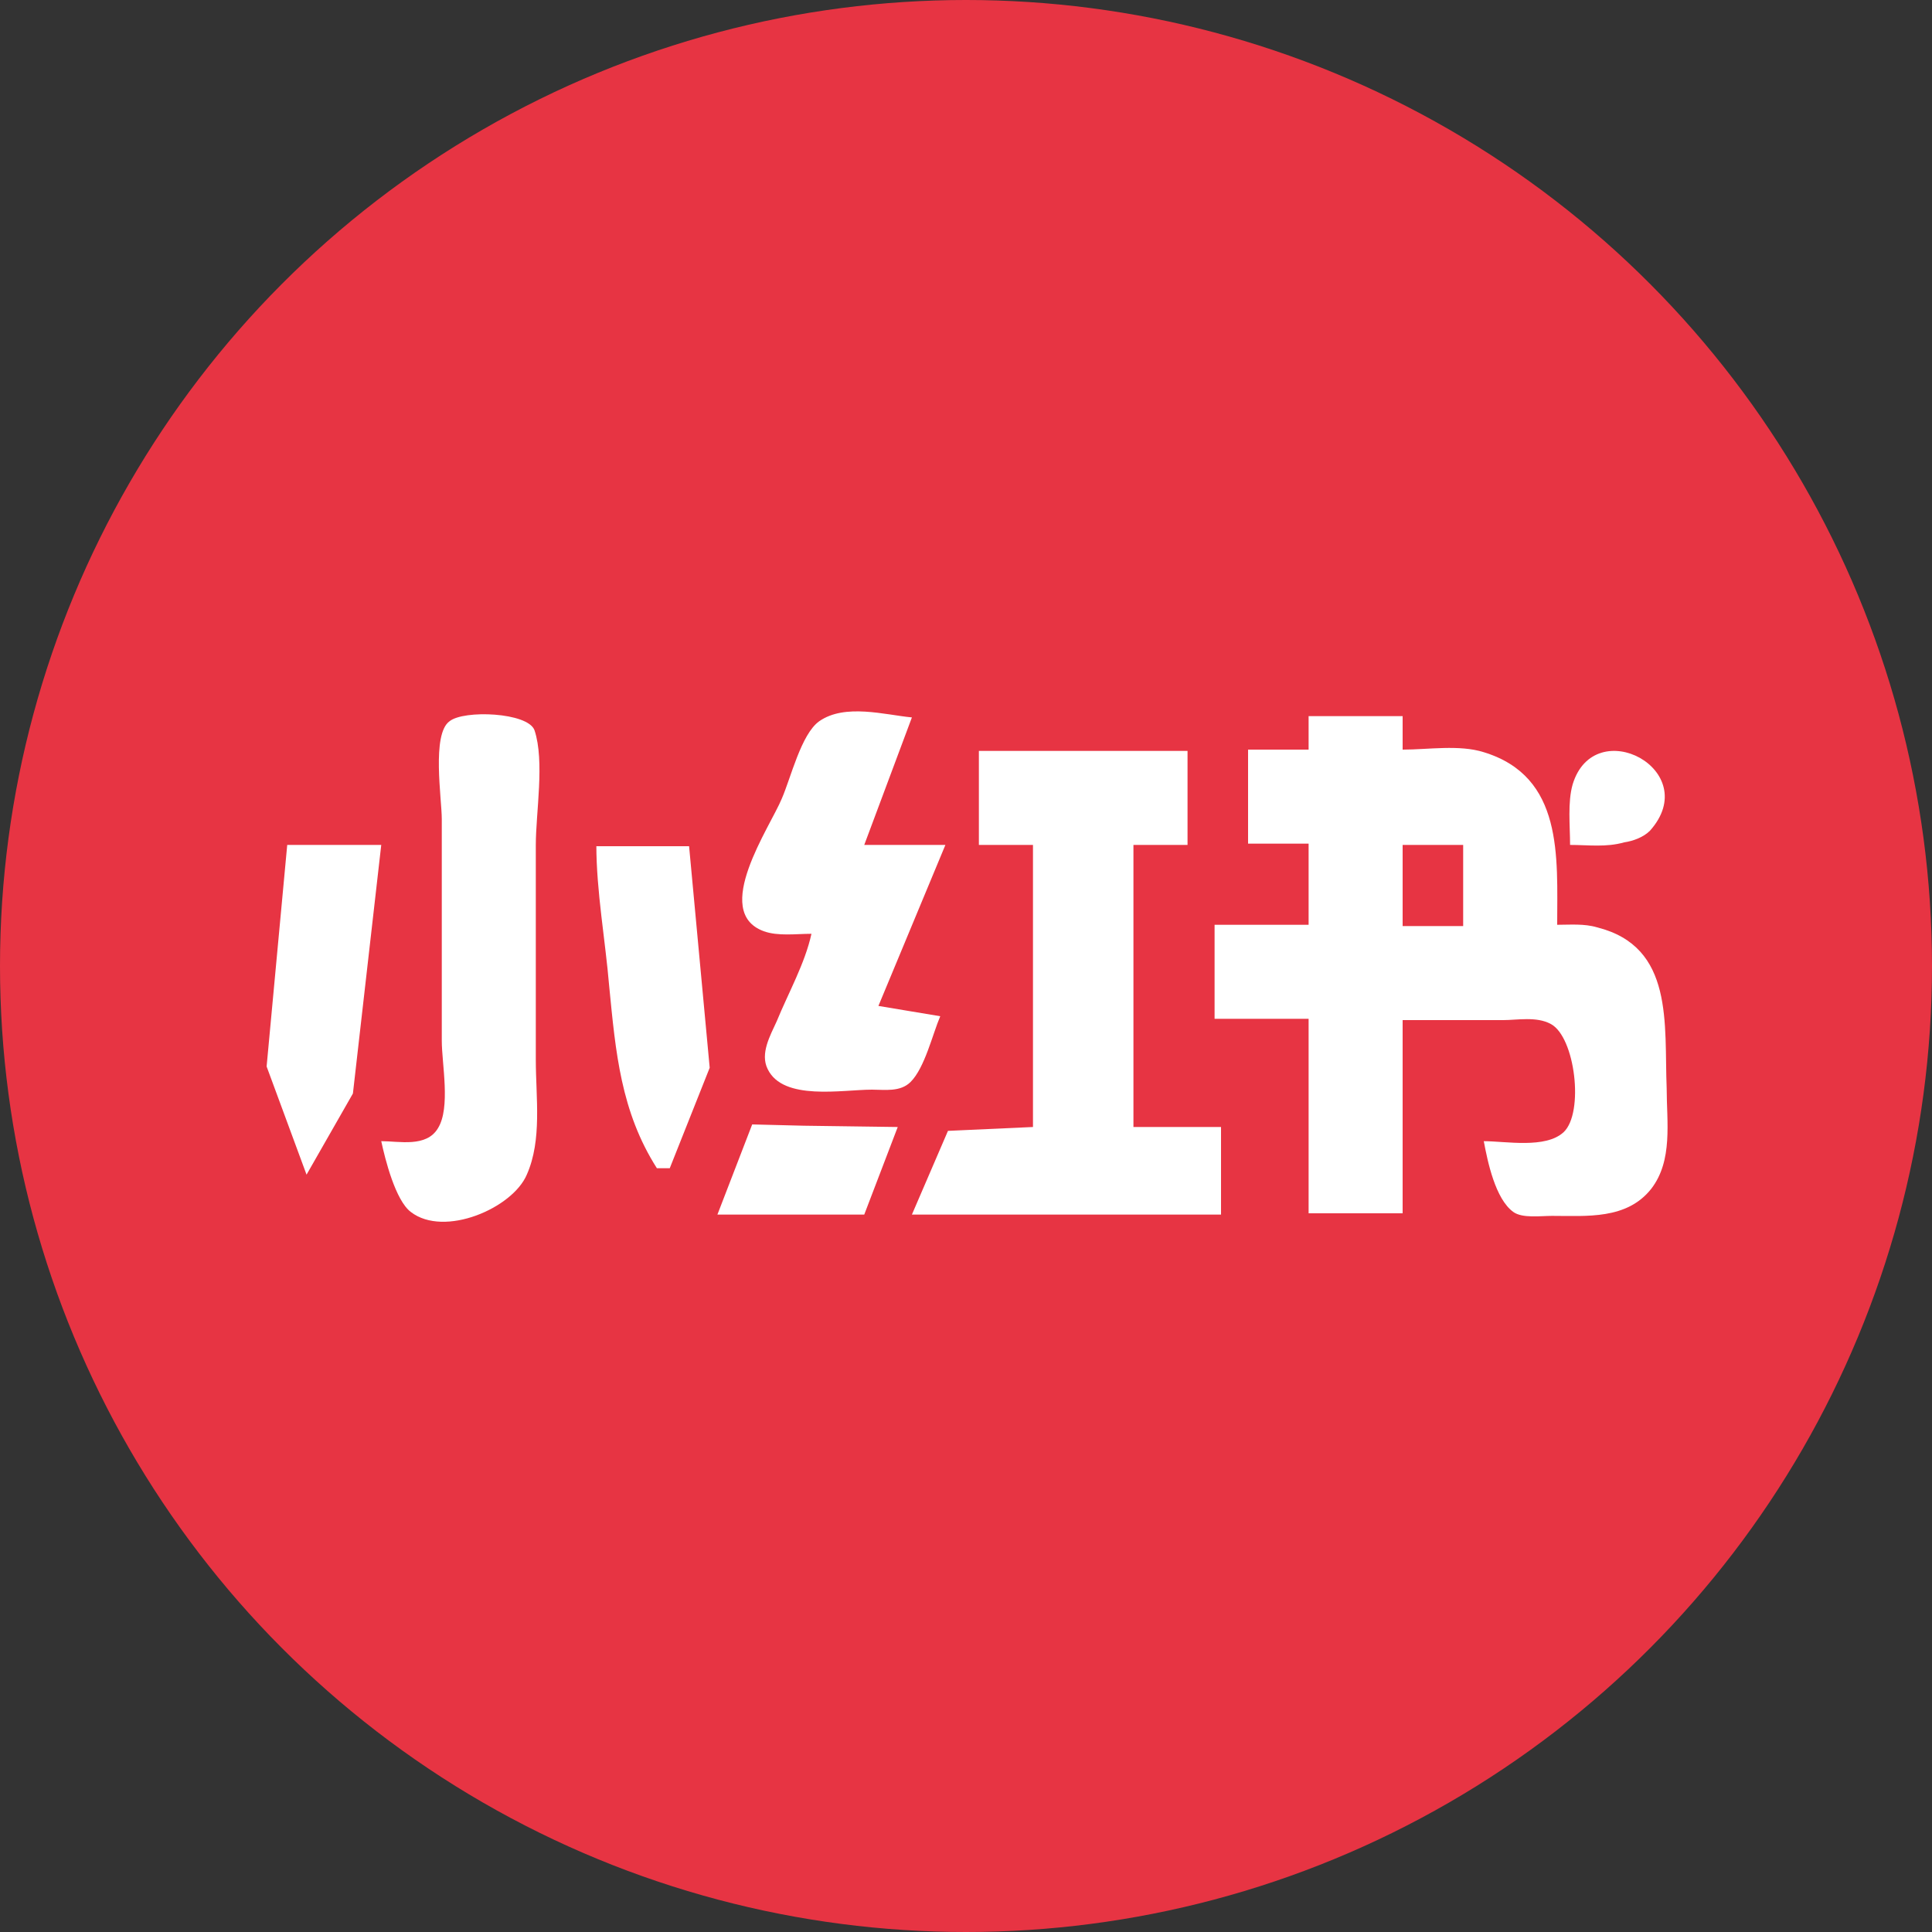
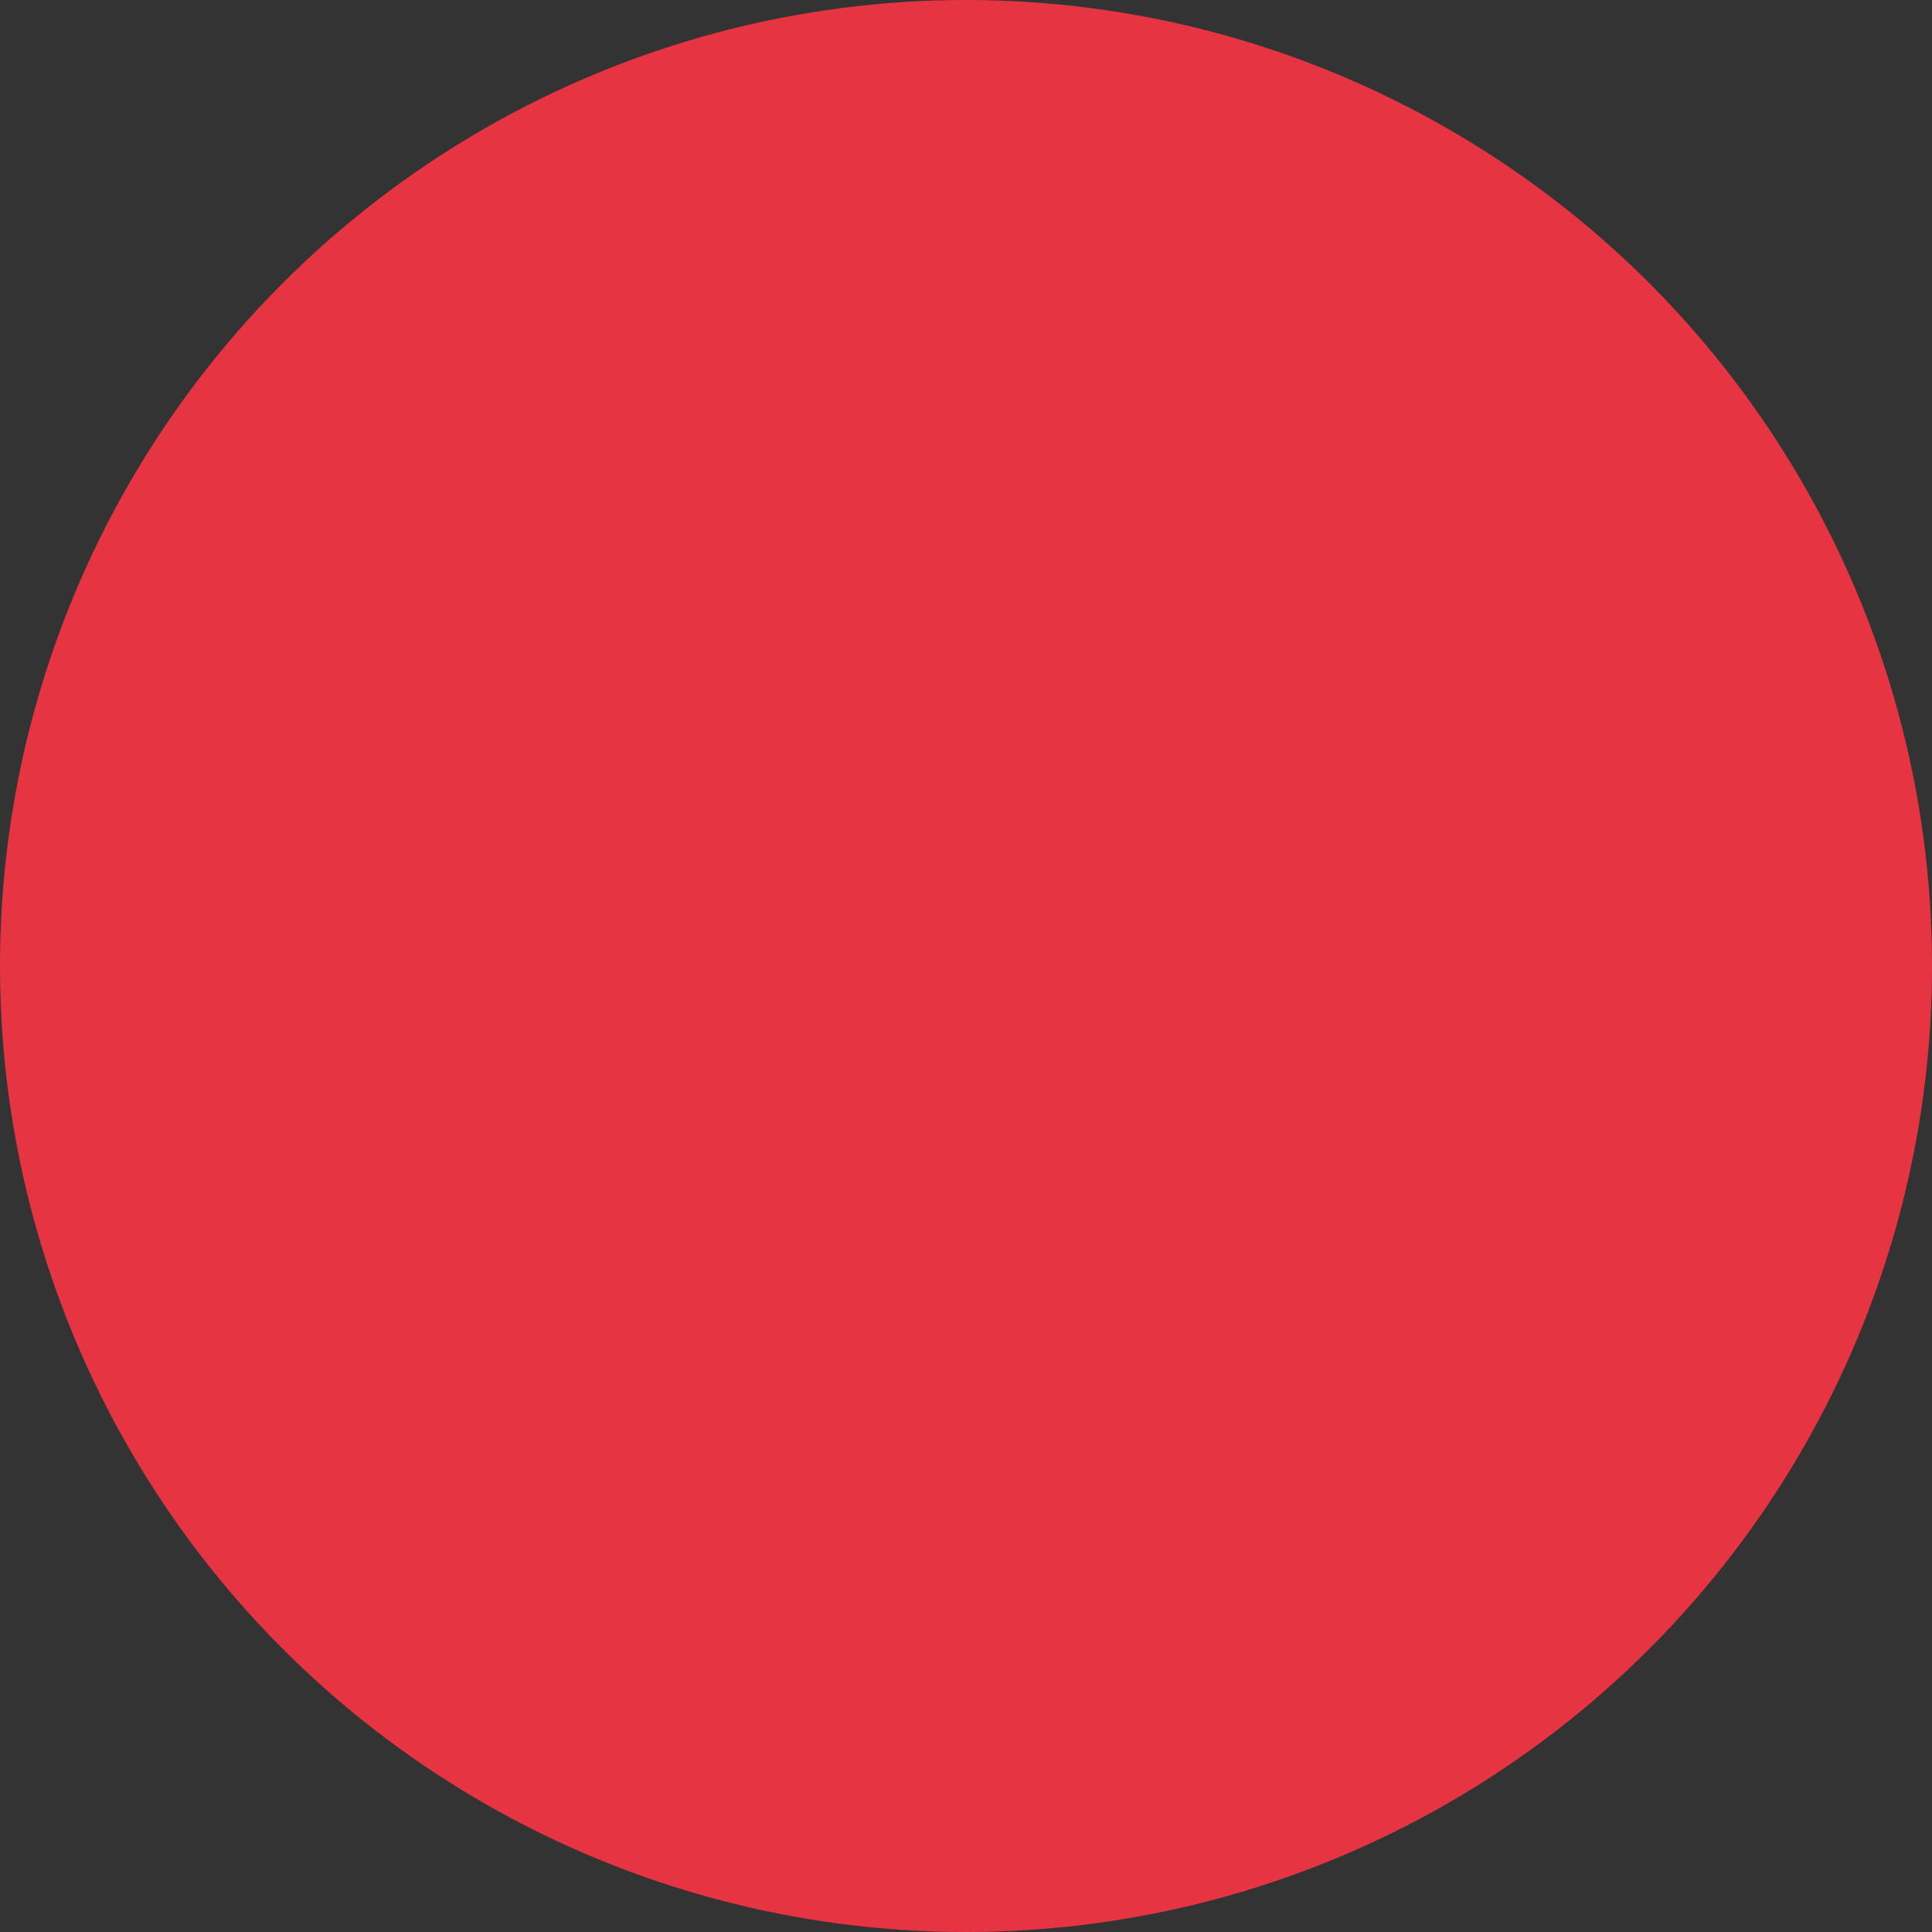
<svg xmlns="http://www.w3.org/2000/svg" version="1.1" id="圖層_1" x="0" y="0" viewBox="0 0 150 150" style="enable-background:new 0 0 150 150" xml:space="preserve">
  <rect x="0" y="0" width="150" height="150" fill="#333333" stroke="none" />
  <style>.st1{fill:#fff}</style>
  <circle cx="75" cy="75" r="75" style="fill:#e73443" />
-   <path class="st1" d="m68.2 78.1 5.2-12.5h-6.3l3.7-9.9c-2.1-.2-5.2-1.1-7.2.3-1.4 1-2.2 4.4-2.9 6-.9 2.2-5.5 8.8-1.4 10.3 1.1.4 2.5.2 3.7.2-.5 2.3-1.8 4.6-2.7 6.8-.5 1.1-1.3 2.5-.7 3.7 1.2 2.5 5.8 1.6 8.1 1.6 1 0 2.2.2 3-.6 1.1-1.1 1.7-3.7 2.3-5.1l-4.8-.8zM46.3 65.6c0 3.6.7 7.4 1 11 .5 5.1.9 9.7 3.7 14.1h1l3.1-7.8-1.6-17.2h-7.2zM58.4 87.3l-2.7 7h11.4l2.6-6.8-7.3-.1zM128.1 64.5c4.2-4.7-4.3-9.2-6-3.6-.4 1.4-.2 3.2-.2 4.7 1.4 0 2.8.2 4.2-.2.7-.1 1.5-.4 2-.9zM41.5 56.7c-.5-1.4-5.5-1.6-6.6-.7-1.4 1-.6 6-.6 7.6v17.2c0 1.8.7 5.2-.3 6.8-.9 1.5-3 1-4.4 1 .3 1.4 1.1 4.6 2.3 5.5 2.6 2 7.9-.3 9-2.9 1.2-2.7.7-6 .7-8.9V65.6c0-2.5.7-6.5-.1-8.9zM22.3 65.6l-1.6 17.2 3.1 8.4 3.6-6.3 2.2-19.3zM88 65.6h4.2v-7.3H76v7.3h4.2v21.9l-6.6.3-2.8 6.5h24v-6.8H88z" />
-   <path class="st1" d="M124 72c-1-.3-2.1-.2-3.1-.2 0-5.3.5-11.5-5.7-13.4-1.9-.6-4.3-.2-6.3-.2v-2.6h-7.3v2.6h-4.7v7.3h4.7v6.3h-7.3v7.3h7.3v15.1h7.3v-15h7.8c1.1 0 2.6-.3 3.7.3 1.9 1 2.6 6.9 1 8.4-1.4 1.3-4.5.7-6.2.7.3 1.6.9 4.5 2.3 5.5.7.5 2.1.3 3 .3 2.7 0 5.8.3 7.7-2.1 1.7-2.2 1.2-5.2 1.2-7.8-.2-5 .6-11-5.4-12.5zm-10.4-.1h-4.7v-6.3h4.7v6.3z" />
</svg>